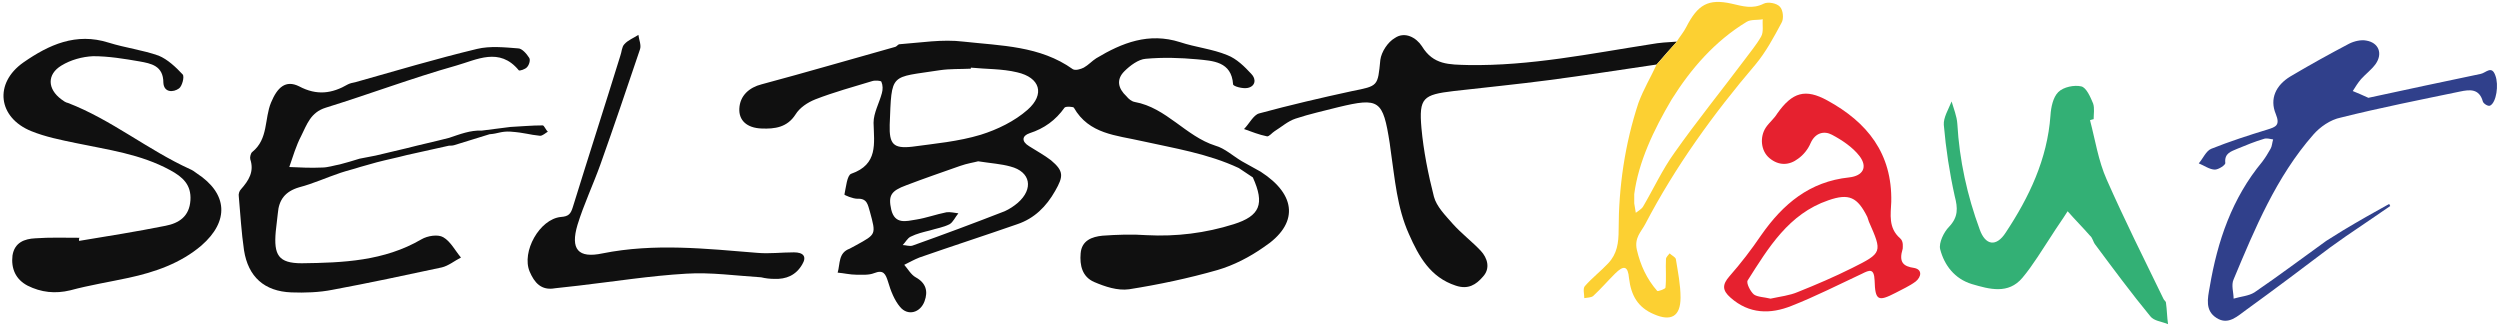
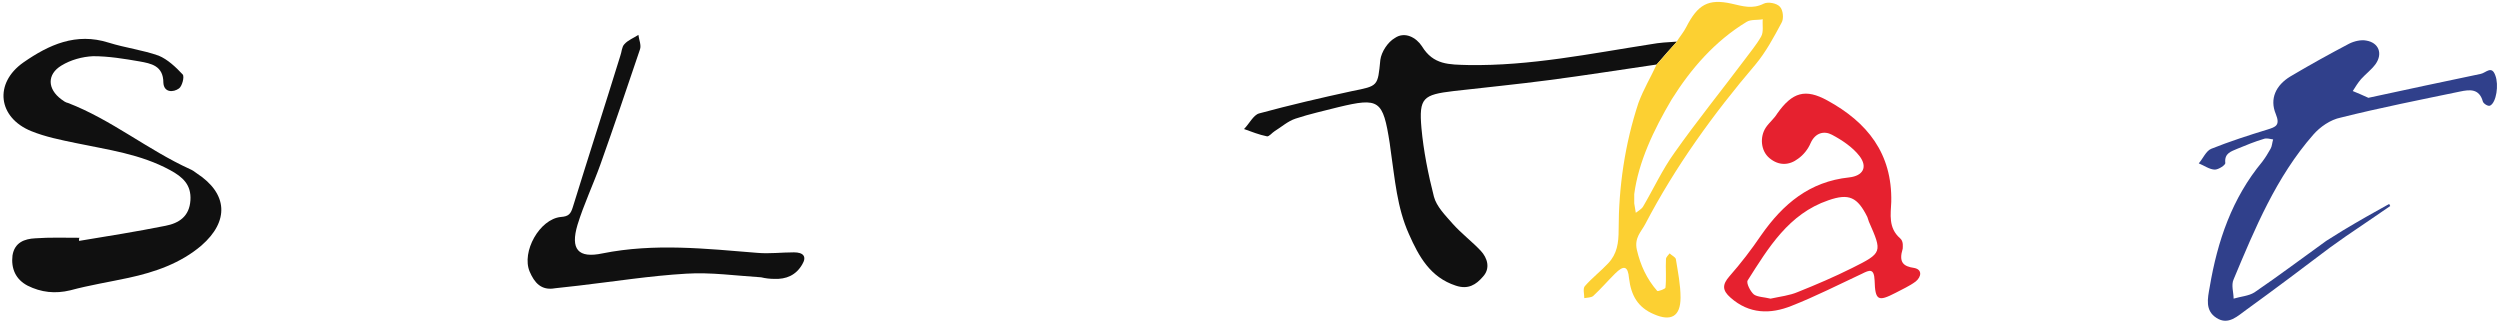
<svg xmlns="http://www.w3.org/2000/svg" enable-background="new 0 0 480.5 63.9" height="63.9" viewBox="0 0 480.5 63.9" width="480.5">
  <path d="m15.2 46.3c5.5-.9 11.1-1.8 16.6-2.9 2.6-.5 4.6-1.8 4.8-4.9.2-3-1.5-4.5-3.9-5.8-5.7-3.1-11.9-3.9-18.1-5.2-2.9-.6-5.9-1.2-8.6-2.3-6.4-2.6-7.2-9.2-1.5-13.2 4.9-3.4 10.1-5.8 16.4-3.8 3.2 1 6.5 1.4 9.6 2.5 1.7.7 3.3 2.2 4.6 3.6.4.4-.1 2.3-.7 2.7-1.1.8-2.9.8-3-1.1 0-3.3-2.4-3.7-4.6-4.1-2.9-.5-5.9-1-8.9-1-2.1.1-4.3.7-6.1 1.8-2.8 1.7-2.7 4.5 0 6.5.4.3.8.6 1.3.7 8.3 3.2 15.3 9 23.4 12.7.5.2.9.5 1.3.8 6 3.9 6.3 9.2.9 13.9-4 3.4-8.9 5.1-14 6.2-3.7.8-7.5 1.4-11.2 2.4-2.9.7-5.6.4-8.2-.9-2.3-1.2-3.2-3.3-2.9-5.8.4-2.5 2.3-3.2 4.4-3.3 2.8-.2 5.6-.1 8.5-.1-.2.2-.1.4-.1.6z" fill="#101010" />
-   <path d="m401.7 23.1c1 3.8 1.6 7.8 3.2 11.4 3.4 7.7 7.2 15.3 10.9 22.9.1.3.5.5.5.8.2 1.4.2 2.8.4 4.1-1.2-.5-2.7-.6-3.4-1.5-3.7-4.5-7.1-9.1-10.6-13.8-.4-.5-.5-1.3-1-1.7-1.4-1.6-2.9-3.1-4.3-4.7-1 1.6-2.1 3.1-3.1 4.7-1.8 2.7-3.5 5.6-5.6 8.1-2.7 3.2-6.3 2.2-9.7 1.2-3.3-1-5.3-3.6-6.1-6.7-.3-1.2.7-3.3 1.7-4.3 1.8-1.9 1.7-3.6 1.1-5.9-1-4.5-1.7-9.1-2.1-13.7-.1-1.4.9-3 1.5-4.5.4 1.4 1 2.8 1.1 4.3.4 7 1.9 13.8 4.3 20.3 1.1 3.1 3.2 3.4 5 .6 4.5-6.8 8-14.1 8.6-22.5.1-1.6.5-3.5 1.5-4.5s3.1-1.4 4.4-1.1c1 .2 1.8 2.1 2.3 3.3.3.9.1 2 .1 3-.3.1-.5.1-.7.2z" fill="#33b075" />
  <path d="m318.4 12.4c-6.9 1-13.8 2.1-20.7 3-6.1.8-12.2 1.4-18.3 2.1-5.9.7-6.7 1.3-6.2 7.1.4 4.4 1.3 8.9 2.4 13.2.5 1.9 2.2 3.6 3.6 5.2 1.7 1.9 3.7 3.4 5.4 5.2 1.3 1.4 1.9 3.4.4 5-1.3 1.5-2.8 2.5-5.2 1.7-4.9-1.6-7.1-5.6-9-9.9-2.3-5.1-2.7-10.6-3.5-16-.1-.5-.1-1-.2-1.5-1.3-8.3-2-8.8-9.9-6.9-2.7.7-5.5 1.3-8.2 2.2-1.5.5-2.7 1.6-4 2.4-.5.3-1.1 1.1-1.5 1-1.5-.3-3-.9-4.4-1.4 1-1 1.8-2.7 2.9-3 5.9-1.6 11.9-3 17.9-4.3 5-1 4.9-.9 5.4-6 .2-1.5 1.4-3.4 2.8-4.2 1.9-1.3 4.1-.1 5.2 1.6 2.2 3.6 5.2 3.5 8.9 3.6 11.9.2 23.5-2.2 35.1-4 1.6-.3 3.3-.4 5-.5-1.4 1.5-2.6 2.9-3.9 4.4z" fill="#101010" />
  <path d="m365.7 47.8c-.8 2.6.1 3.4 2.2 3.7 1.6.3 1.4 1.7.3 2.6-1.2.9-2.6 1.5-3.9 2.2-3.3 1.7-3.9 1.5-4-2.4-.1-2.4-1-2-2.4-1.3-4.5 2.1-9 4.4-13.6 6.2-4 1.6-8.1 1.6-11.7-1.6-1.6-1.4-1.6-2.5-.2-4.1 2.2-2.5 4.2-5.1 6.1-7.9 4.2-6 9.3-10.3 16.9-11.1 2.7-.3 3.6-2 2-4.1-1.3-1.7-3.4-3.1-5.3-4.1-1.5-.8-3.2-.4-4.1 1.6-.5 1.2-1.4 2.3-2.4 3-1.7 1.3-3.7 1.4-5.5-.1-1.7-1.4-1.9-4.1-.7-5.9.6-.9 1.6-1.7 2.2-2.7 2.9-4.1 5.4-4.8 9.6-2.5 7.7 4.2 12.5 10.2 12.3 19.5-.1 2.4-.6 5 1.7 7 .7.6.5 1.7.5 2zm-25.4 9.6c1.8-.4 3.7-.6 5.3-1.3 3.5-1.4 7-2.9 10.4-4.6 5.8-2.9 5.8-3 3.2-8.9-.1-.3-.2-.6-.3-.9-1.9-3.8-3.5-4.6-7.5-3.2-7.6 2.6-11.5 9.1-15.5 15.4-.3.5.5 2.1 1.2 2.7.7.5 2 .5 3.2.8z" fill="#e6212f" />
  <path d="m318.4 12.4c1.3-1.4 2.5-2.9 3.8-4.3.6-1 1.4-1.9 1.9-2.9 2.2-4.3 4.2-5.5 8.7-4.5 2.2.5 4 1.1 6.2 0 .8-.4 2.5-.1 3.1.6.6.6.8 2.3.3 3.1-1.5 2.8-3 5.6-5 8-8.1 9.5-15.4 19.6-21.2 30.7-.8 1.5-2.1 2.6-1.6 4.9.7 3 1.9 5.6 3.9 7.9.1.2 1.6-.4 1.6-.6.2-1.8 0-3.7.1-5.5 0-.4.5-.8.7-1.1.4.4 1.1.7 1.2 1.1.4 2.5.9 4.9.9 7.4 0 3.7-1.9 4.6-5.1 3.2-3.1-1.3-4.4-3.6-4.8-6.9-.2-2.4-1-2.6-2.7-.9-1.4 1.4-2.7 2.9-4.2 4.3-.4.3-1.1.3-1.7.4 0-.8-.3-1.8.1-2.3 1.4-1.6 3.1-2.9 4.5-4.4 1.7-1.8 2-3.9 2-6.4 0-8.3 1.2-16.5 3.8-24.4 1-2.7 2.4-5 3.5-7.4zm-4.3 24.9v1.8c.1.6.2 1.2.3 1.8.5-.4 1.1-.7 1.4-1.2 2-3.4 3.7-7.1 6-10.3 4.3-6.1 9-11.9 13.5-17.9 1.1-1.5 2.3-2.9 3.2-4.5.5-.9.2-2.2.3-3.3-1 .2-2.3 0-3.1.5-6.1 3.7-10.7 9-14.4 14.9-3.5 5.9-6.4 12.1-7.2 18.2z" fill="#fcd032" />
  <path d="m146.3 53.3c-4.8-.3-9.7-1-14.4-.7-6.9.4-13.8 1.5-20.7 2.3-1.5.2-3 .3-4.5.5-2.7.5-4-1.1-4.9-3.2-1.6-3.8 1.9-10.1 6-10.5 1.5-.1 1.9-.6 2.3-1.9 3-9.7 6.1-19.3 9.1-29 .3-.8.3-1.8.8-2.3.7-.8 1.8-1.2 2.7-1.8.1.9.6 2 .3 2.8-2.5 7.4-5 14.8-7.6 22.1-1.4 3.9-3.2 7.7-4.4 11.6-1.4 4.7.1 6.5 4.8 5.5 10-2 19.9-.9 29.8-.1 2.3.2 4.6-.1 7-.1 1.8 0 2.5.8 1.6 2.3-1.2 2.1-3.1 2.9-5.4 2.8-.8 0-1.7-.1-2.5-.3 0 .1 0 .1 0 0z" fill="#101010" />
  <path d="m479.6 14.5c-.7-2-1.8-.5-2.8-.3-7.1 1.5-14.3 3-21.6 4.6-1.1-.5-2-.9-3-1.3.5-.8 1-1.6 1.6-2.3.9-1 2-1.8 2.8-2.9 1.4-2 .6-4.1-1.8-4.5-1-.2-2.3.1-3.3.6-3.8 2-7.6 4.1-11.3 6.3-2.8 1.7-4 4.3-2.8 7.2.9 2.2 0 2.5-1.6 3-3.6 1.1-7.3 2.3-10.8 3.7-1 .4-1.6 1.9-2.4 2.8 1 .4 2.1 1.2 3.1 1.2.7 0 2.1-.9 2-1.3-.2-1.9 1.2-2.2 2.3-2.7 1.7-.7 3.4-1.4 5.1-1.9.5-.2 1.2 0 1.8.1-.2.6-.2 1.3-.5 1.8-.5.9-1 1.7-1.6 2.5-5.8 7-8.6 15.2-10.1 24.1-.4 2.2-.9 4.5 1.3 5.9 2.3 1.5 4.1-.4 5.8-1.6 5.4-3.9 10.7-7.9 16-11.9.7-.5 1.8-1.3 3.1-2.2 2.4-1.6 8.2-5.6 8.5-5.8 0 0-.1-.2-.2-.4-2.9 1.6-5.9 3.3-8.9 5.1-1.1.7-2.1 1.3-3.2 2-4.6 3.3-9.1 6.7-13.8 9.9-1.1.7-2.7.8-4 1.2 0-1.2-.5-2.6 0-3.7 4.1-9.8 8.2-19.7 15.3-27.8 1.3-1.5 3.3-2.9 5.3-3.3 7.6-1.9 15.2-3.4 22.9-5 1.9-.4 3.7-.6 4.4 1.9.1.4 1 1 1.4.8 1.2-.6 1.7-4 1-5.8z" fill="#30408b" />
  <g fill="#101010">
-     <path d="m242.3 33c-1.2-.7-2.4-1.3-3.6-2-1.7-1-3.3-2.5-5.1-3-5.7-1.8-9.4-7.3-15.5-8.4-.6-.1-1.2-.6-1.6-1.1-1.6-1.5-2-3.2-.4-4.8 1.1-1.1 2.7-2.3 4.1-2.4 3.3-.3 6.6-.2 9.9.1 3 .3 6.6.4 6.9 4.8 0 .4 1.9.9 2.8.7 1.5-.3 1.7-1.7.7-2.7-1.3-1.4-2.8-2.9-4.6-3.6-2.9-1.2-6.1-1.5-9.1-2.5-6-1.9-11.1.1-16.1 3.1-.8.5-1.5 1.3-2.4 1.8-.6.3-1.6.6-2.1.3-6.3-4.5-13.8-4.5-21-5.3-4.1-.5-8.2.2-12.3.5-.3 0-.5.4-.8.5-8.6 2.4-17.1 4.9-25.7 7.2-2.4.6-4.2 2.2-4.3 4.7-.1 2.2 1.4 3.7 4.3 3.8 2.5.1 4.9-.2 6.5-2.7.8-1.3 2.3-2.3 3.8-2.9 3.6-1.4 7.3-2.4 10.9-3.5.6-.2 1.7-.1 1.8.1.3.7.3 1.5.1 2.2-.5 1.9-1.6 3.8-1.6 5.7.1 4 .9 8-4.3 9.8-.8.3-1 2.6-1.3 4 0 .1 1.6.8 2.5.8 1.9-.1 2 1.2 2.4 2.5 1.2 4.4 1.2 4.3-2.6 6.4-.4.2-.9.5-1.3.7-2.2.8-1.8 2.9-2.3 4.6 1.2.1 2.4.4 3.6.4s2.4.1 3.4-.3c1.8-.7 2.2.1 2.7 1.7.5 1.7 1.2 3.5 2.3 4.8 1.5 1.8 3.9 1.1 4.7-1.1.7-1.9.3-3.5-1.7-4.6-.9-.5-1.5-1.6-2.2-2.4 1-.5 1.9-1 2.9-1.4 6.3-2.2 12.5-4.2 18.8-6.4 3.3-1.1 5.6-3.4 7.3-6.4 1.6-2.8 1.7-3.8-.8-5.9-1.3-1-2.8-1.8-4.2-2.7-1.5-.9-1.4-2 .1-2.5 2.8-.9 5-2.5 6.7-4.9.2-.3 1.7-.2 1.8 0 2.9 5.1 8.2 5.3 13 6.4 6.3 1.4 12.7 2.4 18.7 5.2.9.6 1.8 1.2 2.7 1.8 2.3 5.1 1.4 7.4-3.7 9-5.4 1.7-11 2.4-16.7 2.1-2.8-.2-5.7-.1-8.5.1-2 .2-4 .9-4.2 3.4-.2 2.3.3 4.5 2.6 5.5 2.1.9 4.5 1.7 6.7 1.4 5.7-.9 11.4-2.1 17-3.7 3.1-.9 6.2-2.5 8.9-4.4 6.7-4.4 6.4-10-.6-14.5zm-46.7 6c-.7.6-1.6 1.2-2.5 1.6-5.9 2.3-11.8 4.5-17.7 6.6-.6.2-1.3-.1-1.9-.1.5-.5.9-1.3 1.5-1.6 1.2-.6 2.5-.9 3.7-1.2 1.3-.4 2.6-.6 3.8-1.2.7-.4 1.1-1.4 1.7-2.1-.8-.1-1.6-.3-2.3-.2-2 .4-3.9 1.1-5.8 1.4s-4.1 1-4.8-1.9c-.6-2.7-.1-3.6 2.9-4.7 3.4-1.3 6.9-2.5 10.3-3.7 1.4-.5 2.8-.7 3.5-.9 2.6.4 4.4.5 6.2 1 3.9 1 4.5 4.3 1.4 7zm1.9-17.9c-2.5 2.2-5.8 3.8-9 4.8-4.3 1.3-8.8 1.7-13.2 2.3-3.6.4-4.4-.5-4.3-4.2.4-10.2 0-9 9.6-10.5 2-.3 4-.2 6-.3 0-.1 0-.2 0-.2 3 .3 6 .2 8.9.9 4.4 1 5.4 4.2 2 7.2z" />
-     <path d="m104.3 24.1c-2.1 0-4.2.2-6.2.3-1.8.2-3.7.5-5.5.7-2.2-.1-4.2.7-6.3 1.4-2.7.7-5.5 1.3-8.2 2-2 .5-3.9.9-5.9 1.4-1 .2-2.1.4-3.1.6-1.3.4-2.6.8-3.8 1.1-1.1.2-2.3.6-3.4.6-2.1.1-4.2 0-6.3-.1.7-2 1.3-4.1 2.3-6 1.1-2.2 1.8-4.5 4.7-5.4 8.4-2.6 16.6-5.7 25.1-8.1 3.9-1.1 8.3-3.6 12 .9.1.2 1.3-.2 1.6-.6.4-.4.7-1.4.4-1.8-.5-.8-1.4-1.8-2.1-1.8-2.6-.2-5.4-.5-7.9.1-7.9 1.9-15.6 4.2-23.4 6.4-.5.1-1 .2-1.4.4-3.1 1.8-6 2.2-9.4.4-2.6-1.3-4.2.2-5.4 3.1-1.3 3.1-.5 7-3.6 9.5-.3.2-.5 1-.4 1.4.8 2.4-.3 4.1-1.8 5.8-.3.3-.5.9-.4 1.4.3 3.4.5 6.9 1 10.3.8 5.1 3.9 7.9 9.1 8.1 2.6.1 5.4 0 7.9-.5 7-1.3 14-2.8 21-4.3 1.3-.3 2.5-1.3 3.7-1.9-1.1-1.3-2-3.1-3.4-3.9-1-.6-3-.3-4.2.4-7.2 4.2-15.1 4.5-23 4.6-4.5 0-5.4-1.6-5-6.1.1-1.2.3-2.3.4-3.5.2-2.6 1.4-4.2 4.1-5 2.7-.7 5.3-1.9 8-2.8 1.2-.4 2.5-.7 3.7-1.1 1.1-.3 2.2-.6 3.2-.9 1.9-.5 3.9-.9 5.8-1.4 2.7-.6 5.4-1.2 8.1-1.8.3 0 .7 0 1-.1 2.3-.7 4.5-1.4 6.8-2.1 1.6-.1 2.2-.6 4-.5 2.8.2 3.6.6 5.7.8.5 0 1-.5 1.5-.8-.4-.3-.7-1.2-1-1.2z" />
-   </g>
+     </g>
</svg>